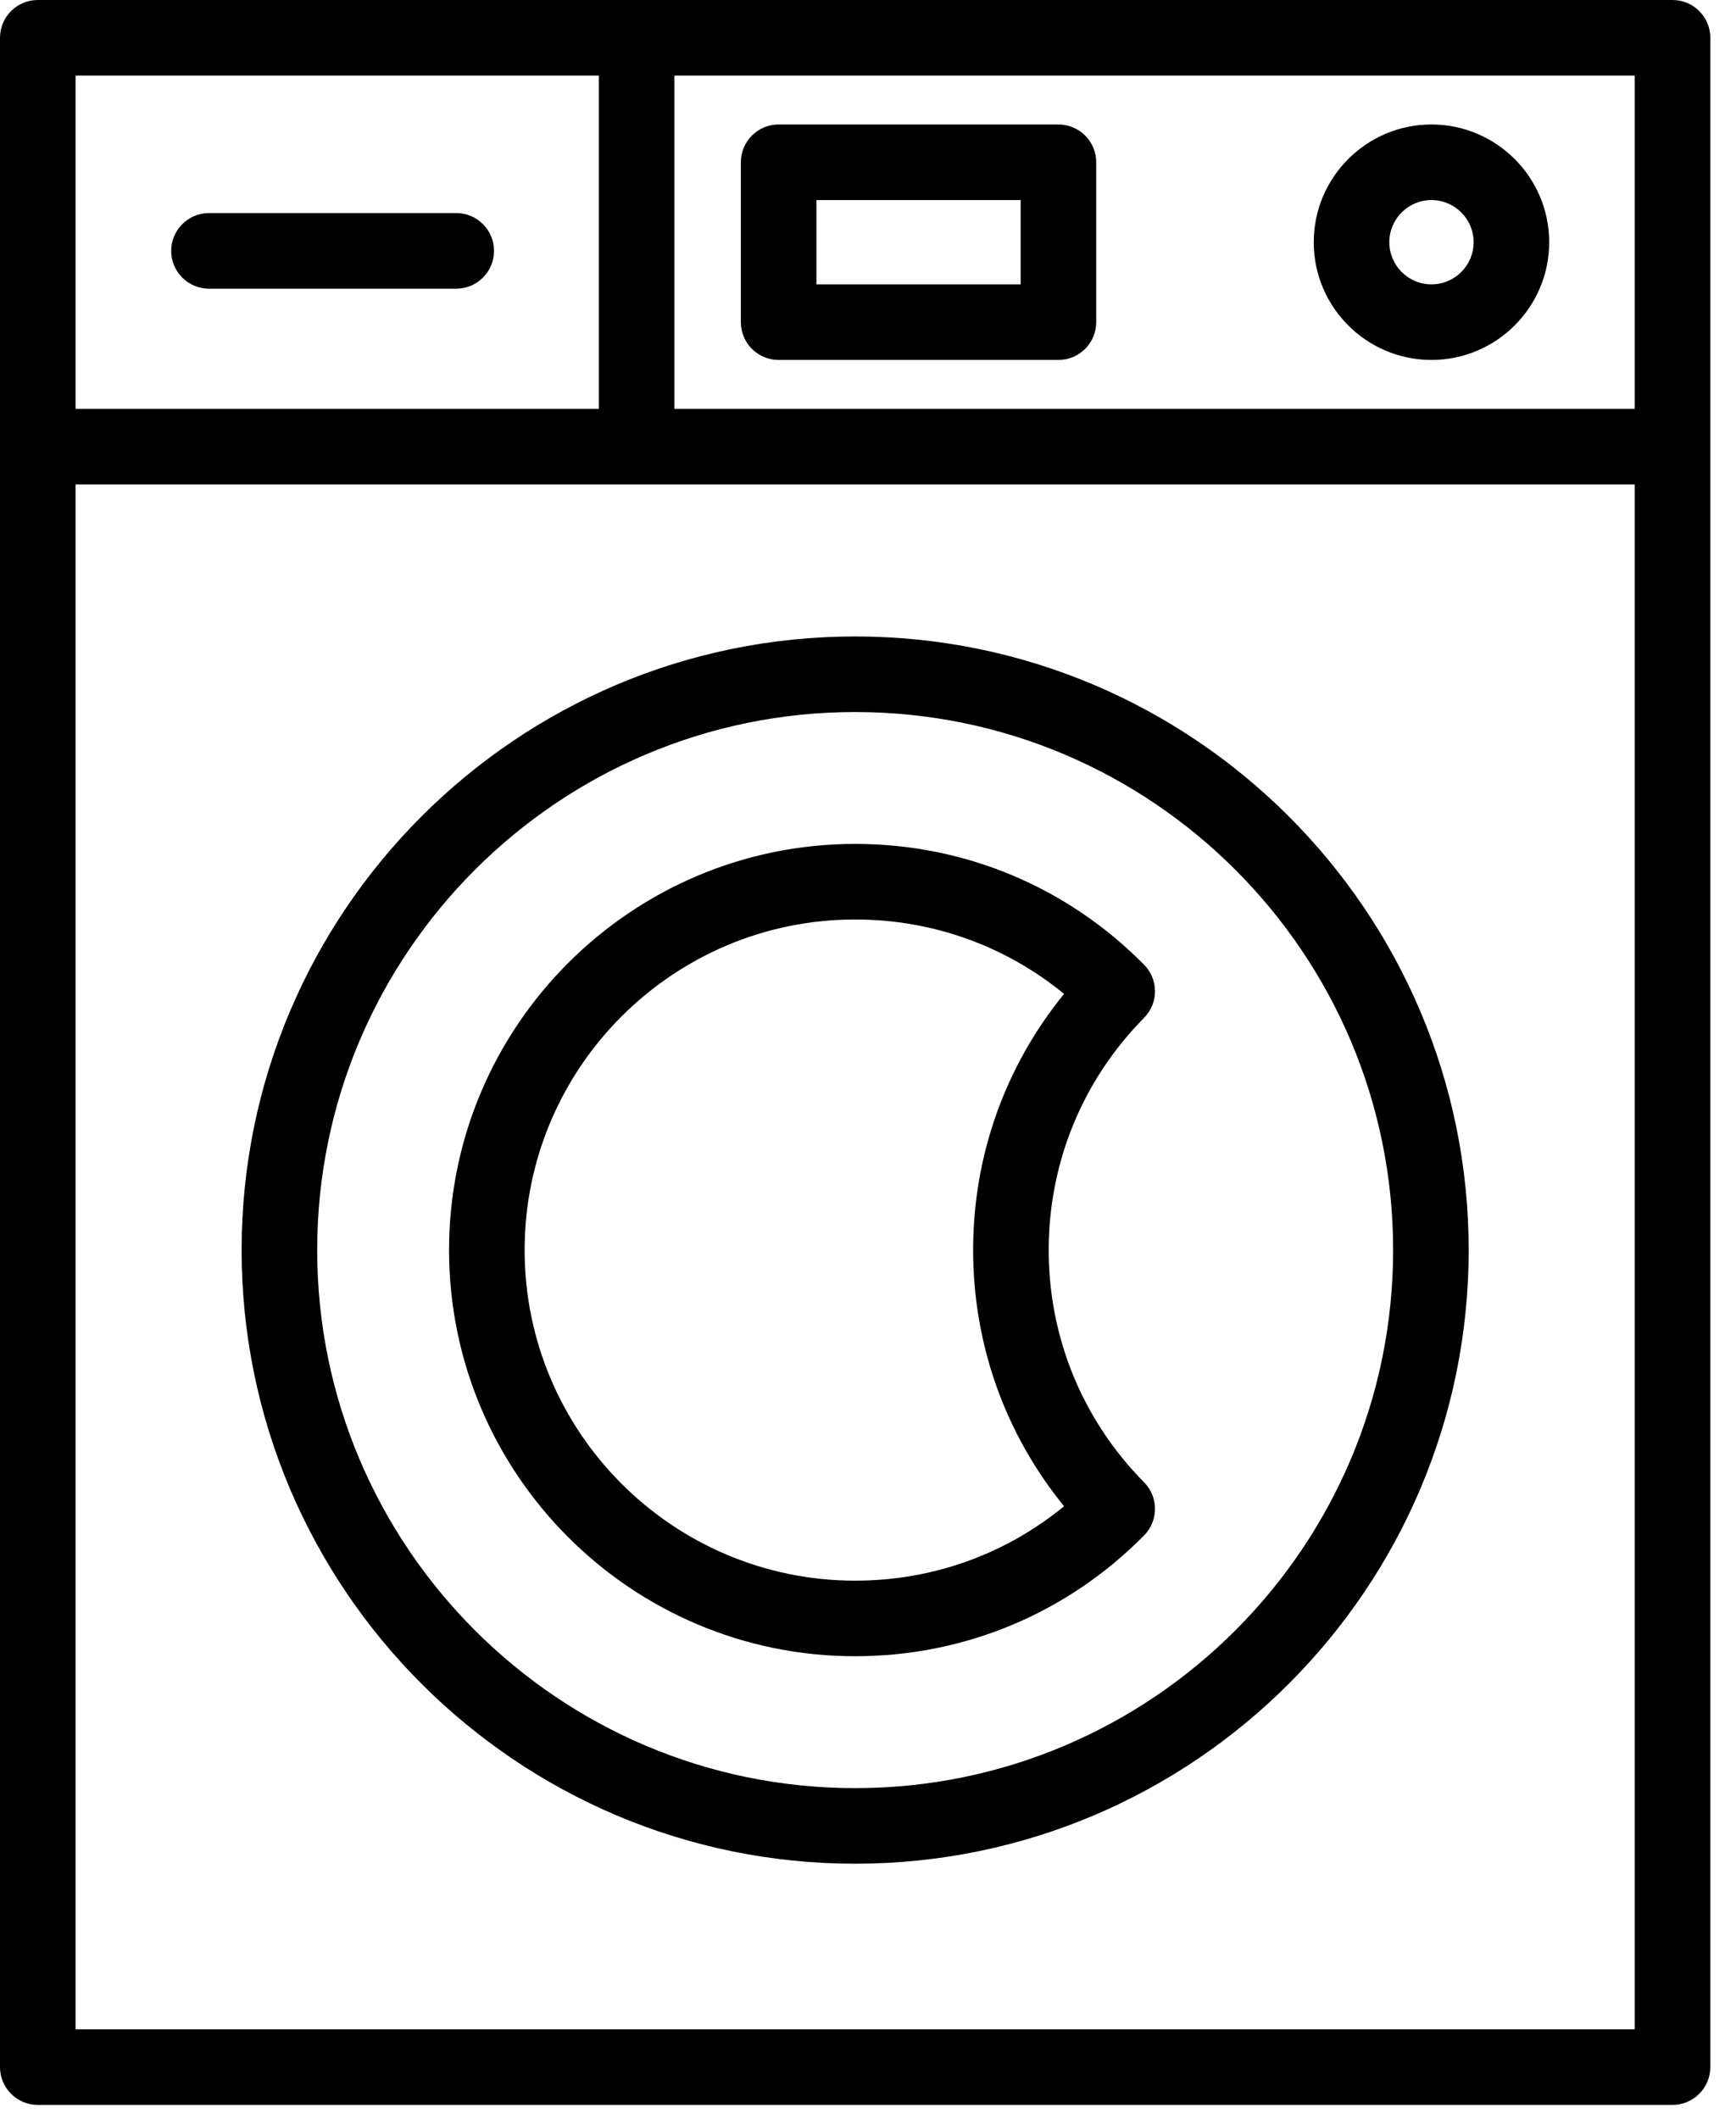
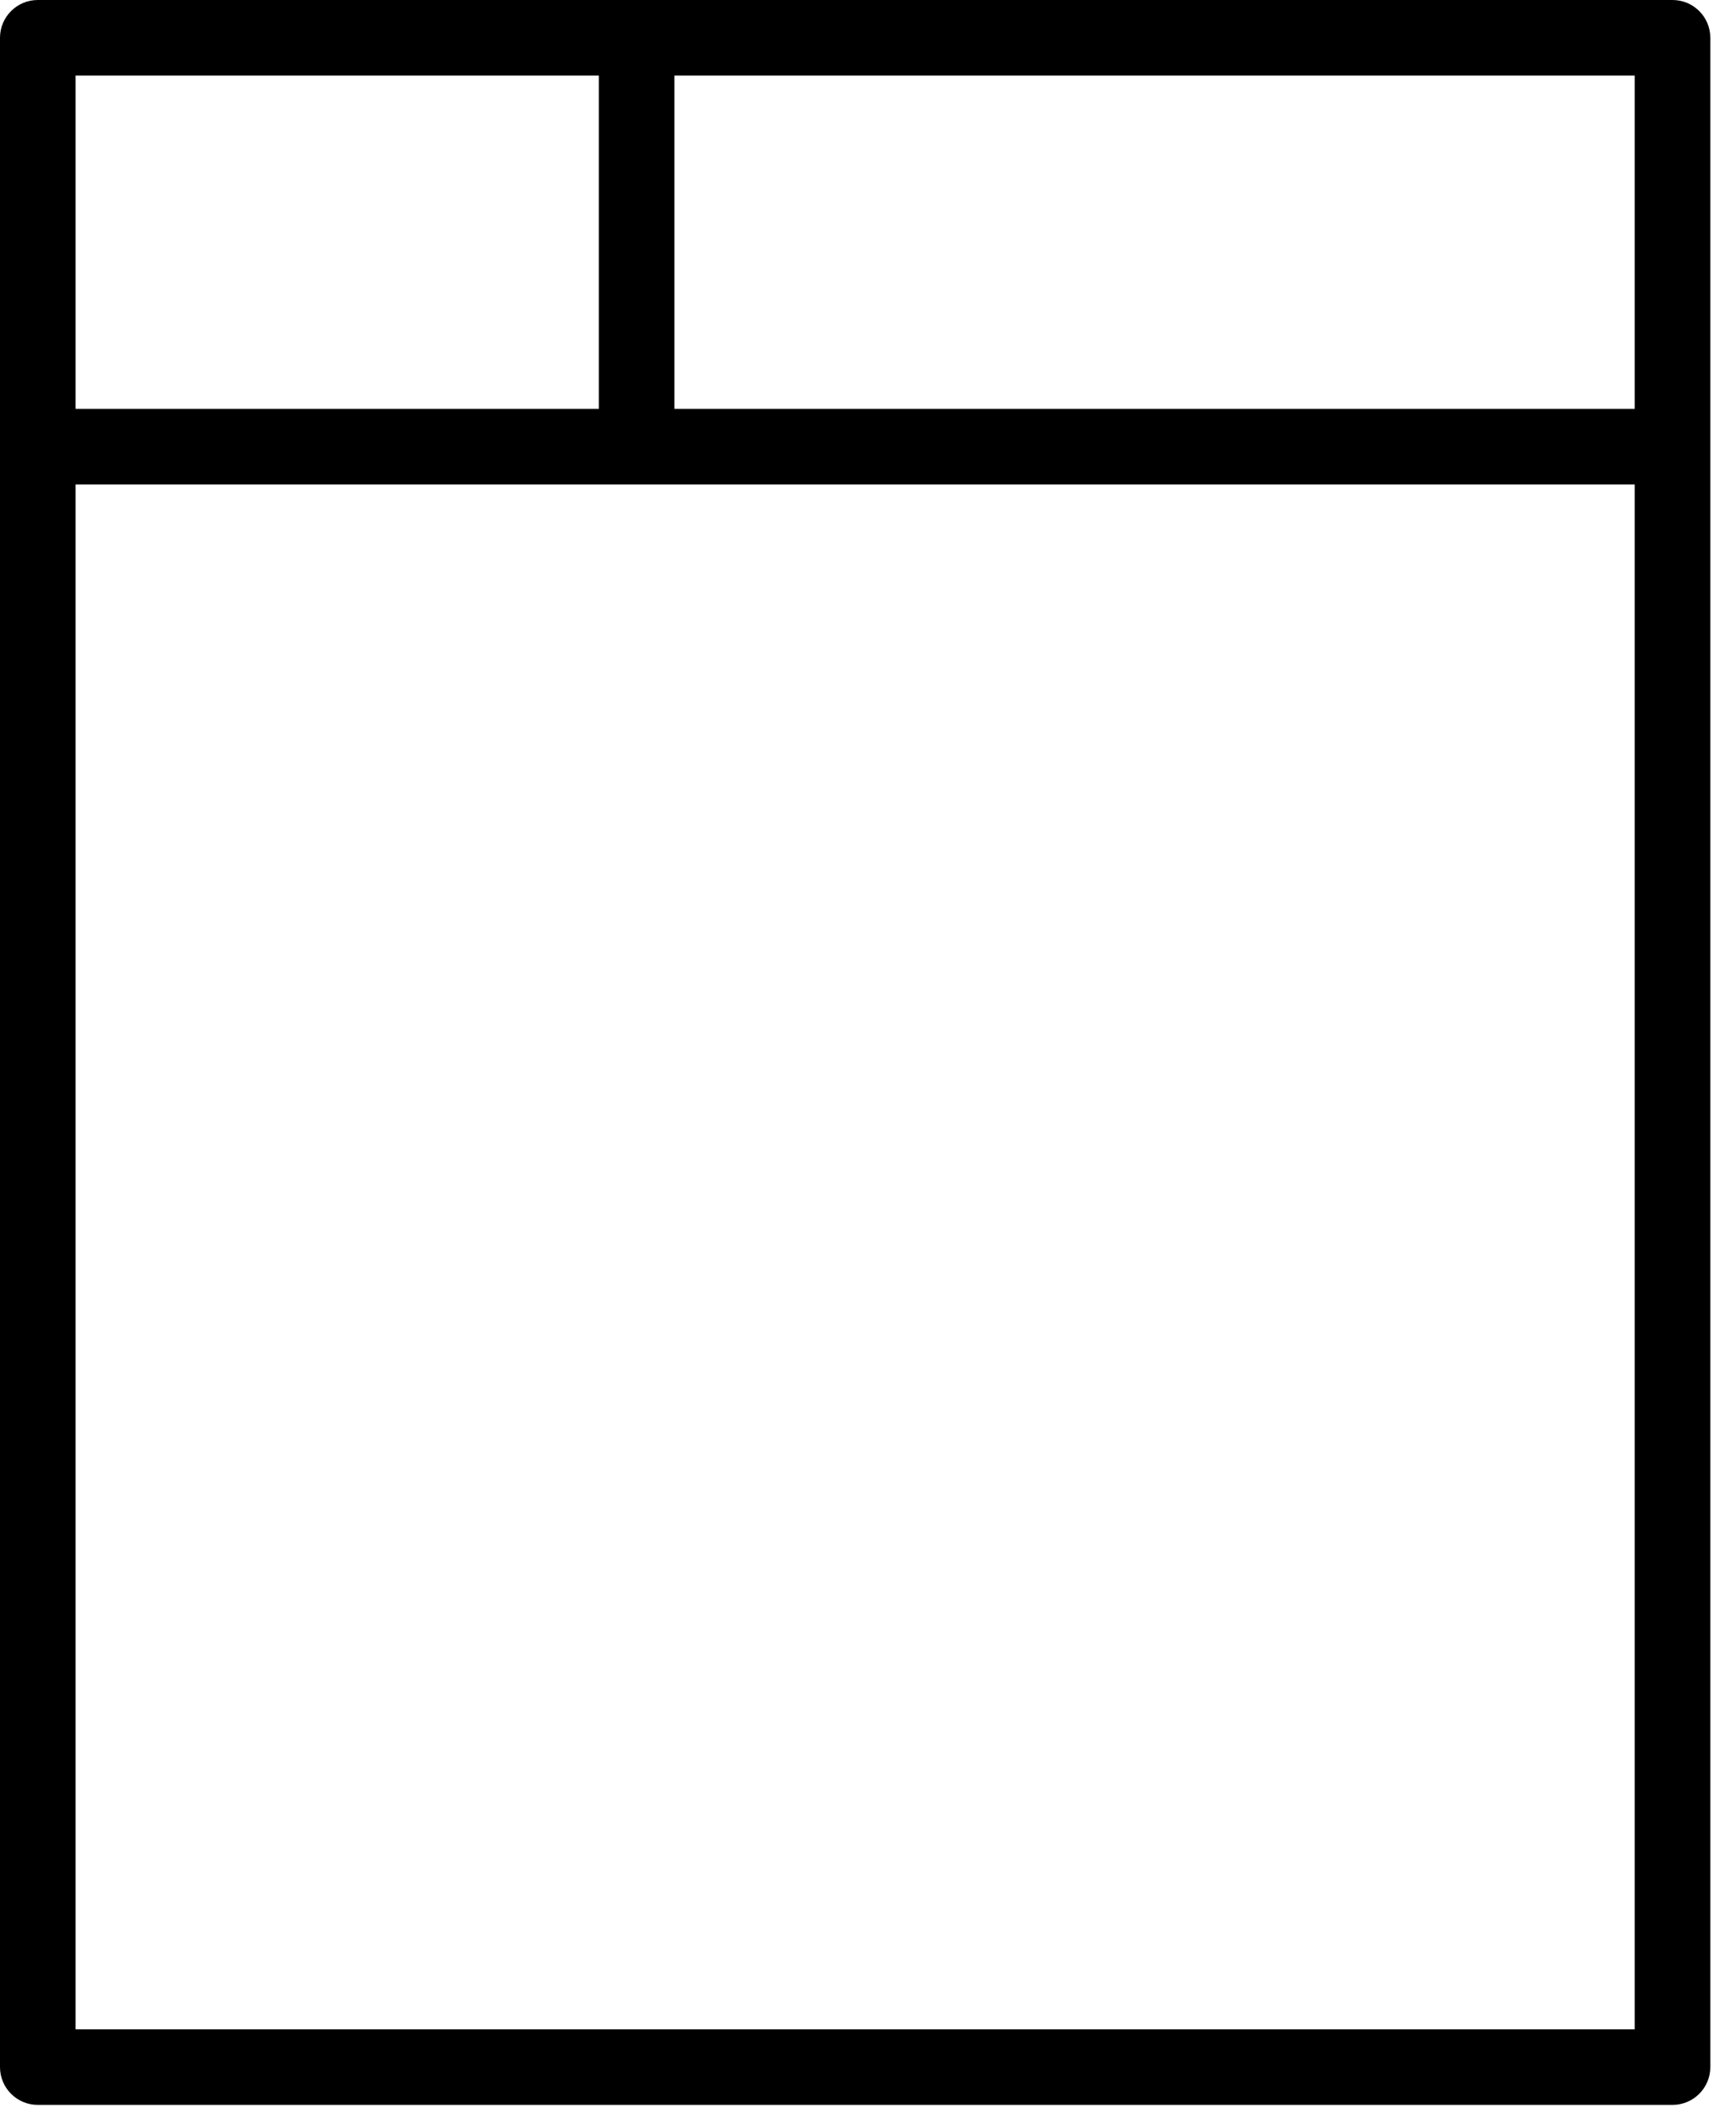
<svg xmlns="http://www.w3.org/2000/svg" width="59px" height="72px" viewBox="0 0 59 72" version="1.1">
  <title>Group</title>
  <g id="Page-1" stroke="none" stroke-width="1" fill="none" fill-rule="evenodd">
    <g id="RAEE-CATEGORIA" transform="translate(-701, -1034)" fill="#000000" fill-rule="nonzero">
      <g id="Group" transform="translate(701, 1034)">
        <path d="M56.843,0 L1.284,0 C0.575,0 0,0.575 0,1.284 L0,70.24 C0,70.949 0.575,71.524 1.284,71.524 L56.843,71.524 C57.552,71.524 58.127,70.949 58.127,70.24 L58.127,1.284 C58.127,0.575 57.552,0 56.843,0 Z M2.568,2.568 L20.353,2.568 L20.353,13.893 L2.568,13.893 L2.568,2.568 Z M55.559,68.956 L2.568,68.956 L2.568,16.461 L55.559,16.461 L55.559,68.956 L55.559,68.956 Z M55.559,13.893 L22.921,13.893 L22.921,2.568 L55.559,2.568 L55.559,13.893 L55.559,13.893 Z" id="Shape" />
-         <path d="M29.064,21.627 C17.566,21.627 8.212,30.98 8.212,42.478 C8.212,53.975 17.566,63.329 29.064,63.329 C40.561,63.329 49.915,53.975 49.915,42.478 C49.915,30.98 40.561,21.627 29.064,21.627 L29.064,21.627 Z M29.064,60.761 C18.982,60.761 10.78,52.559 10.78,42.478 C10.78,32.397 18.982,24.195 29.064,24.195 C39.145,24.195 47.347,32.397 47.347,42.478 C47.347,52.559 39.145,60.761 29.064,60.761 Z" id="Shape" />
-         <path d="M35.641,42.478 C35.641,39.505 36.792,36.702 38.883,34.585 C39.377,34.086 39.377,33.281 38.883,32.781 C36.268,30.134 32.781,28.676 29.064,28.676 C21.453,28.676 15.262,34.867 15.262,42.478 C15.262,50.088 21.453,56.279 29.064,56.279 C32.781,56.279 36.268,54.821 38.883,52.174 C39.377,51.674 39.377,50.869 38.883,50.369 C36.792,48.253 35.641,45.45 35.641,42.478 Z M29.064,53.711 C22.869,53.711 17.83,48.672 17.83,42.478 C17.83,36.284 22.869,31.244 29.064,31.244 C31.684,31.244 34.164,32.135 36.164,33.773 C34.162,36.228 33.073,39.272 33.073,42.478 C33.073,45.683 34.162,48.727 36.164,51.182 C34.165,52.821 31.684,53.711 29.064,53.711 Z M48.65,4.23 C46.444,4.23 44.649,6.025 44.649,8.231 C44.649,10.437 46.444,12.231 48.65,12.231 C50.856,12.231 52.651,10.437 52.651,8.231 C52.651,6.025 50.856,4.23 48.65,4.23 L48.65,4.23 Z M48.65,9.663 C47.86,9.663 47.218,9.021 47.218,8.231 C47.218,7.441 47.86,6.798 48.65,6.798 C49.44,6.798 50.083,7.441 50.083,8.231 C50.083,9.021 49.44,9.663 48.65,9.663 Z M35.972,4.23 L26.463,4.23 C25.754,4.23 25.179,4.805 25.179,5.514 L25.179,10.947 C25.179,11.288 25.314,11.615 25.555,11.855 C25.796,12.096 26.123,12.231 26.463,12.231 L35.972,12.231 C36.681,12.231 37.256,11.657 37.256,10.947 L37.256,5.514 C37.256,5.173 37.121,4.847 36.88,4.606 C36.639,4.365 36.312,4.23 35.972,4.23 L35.972,4.23 Z M34.688,9.663 L27.747,9.663 L27.747,6.798 L34.688,6.798 L34.688,9.663 L34.688,9.663 Z M15.506,7.24 L7.084,7.24 C6.382,7.251 5.818,7.823 5.818,8.525 C5.818,9.226 6.382,9.798 7.084,9.809 L15.506,9.809 C16.215,9.809 16.79,9.234 16.79,8.525 C16.79,7.815 16.215,7.24 15.506,7.24 Z" id="Shape" />
      </g>
    </g>
  </g>
</svg>